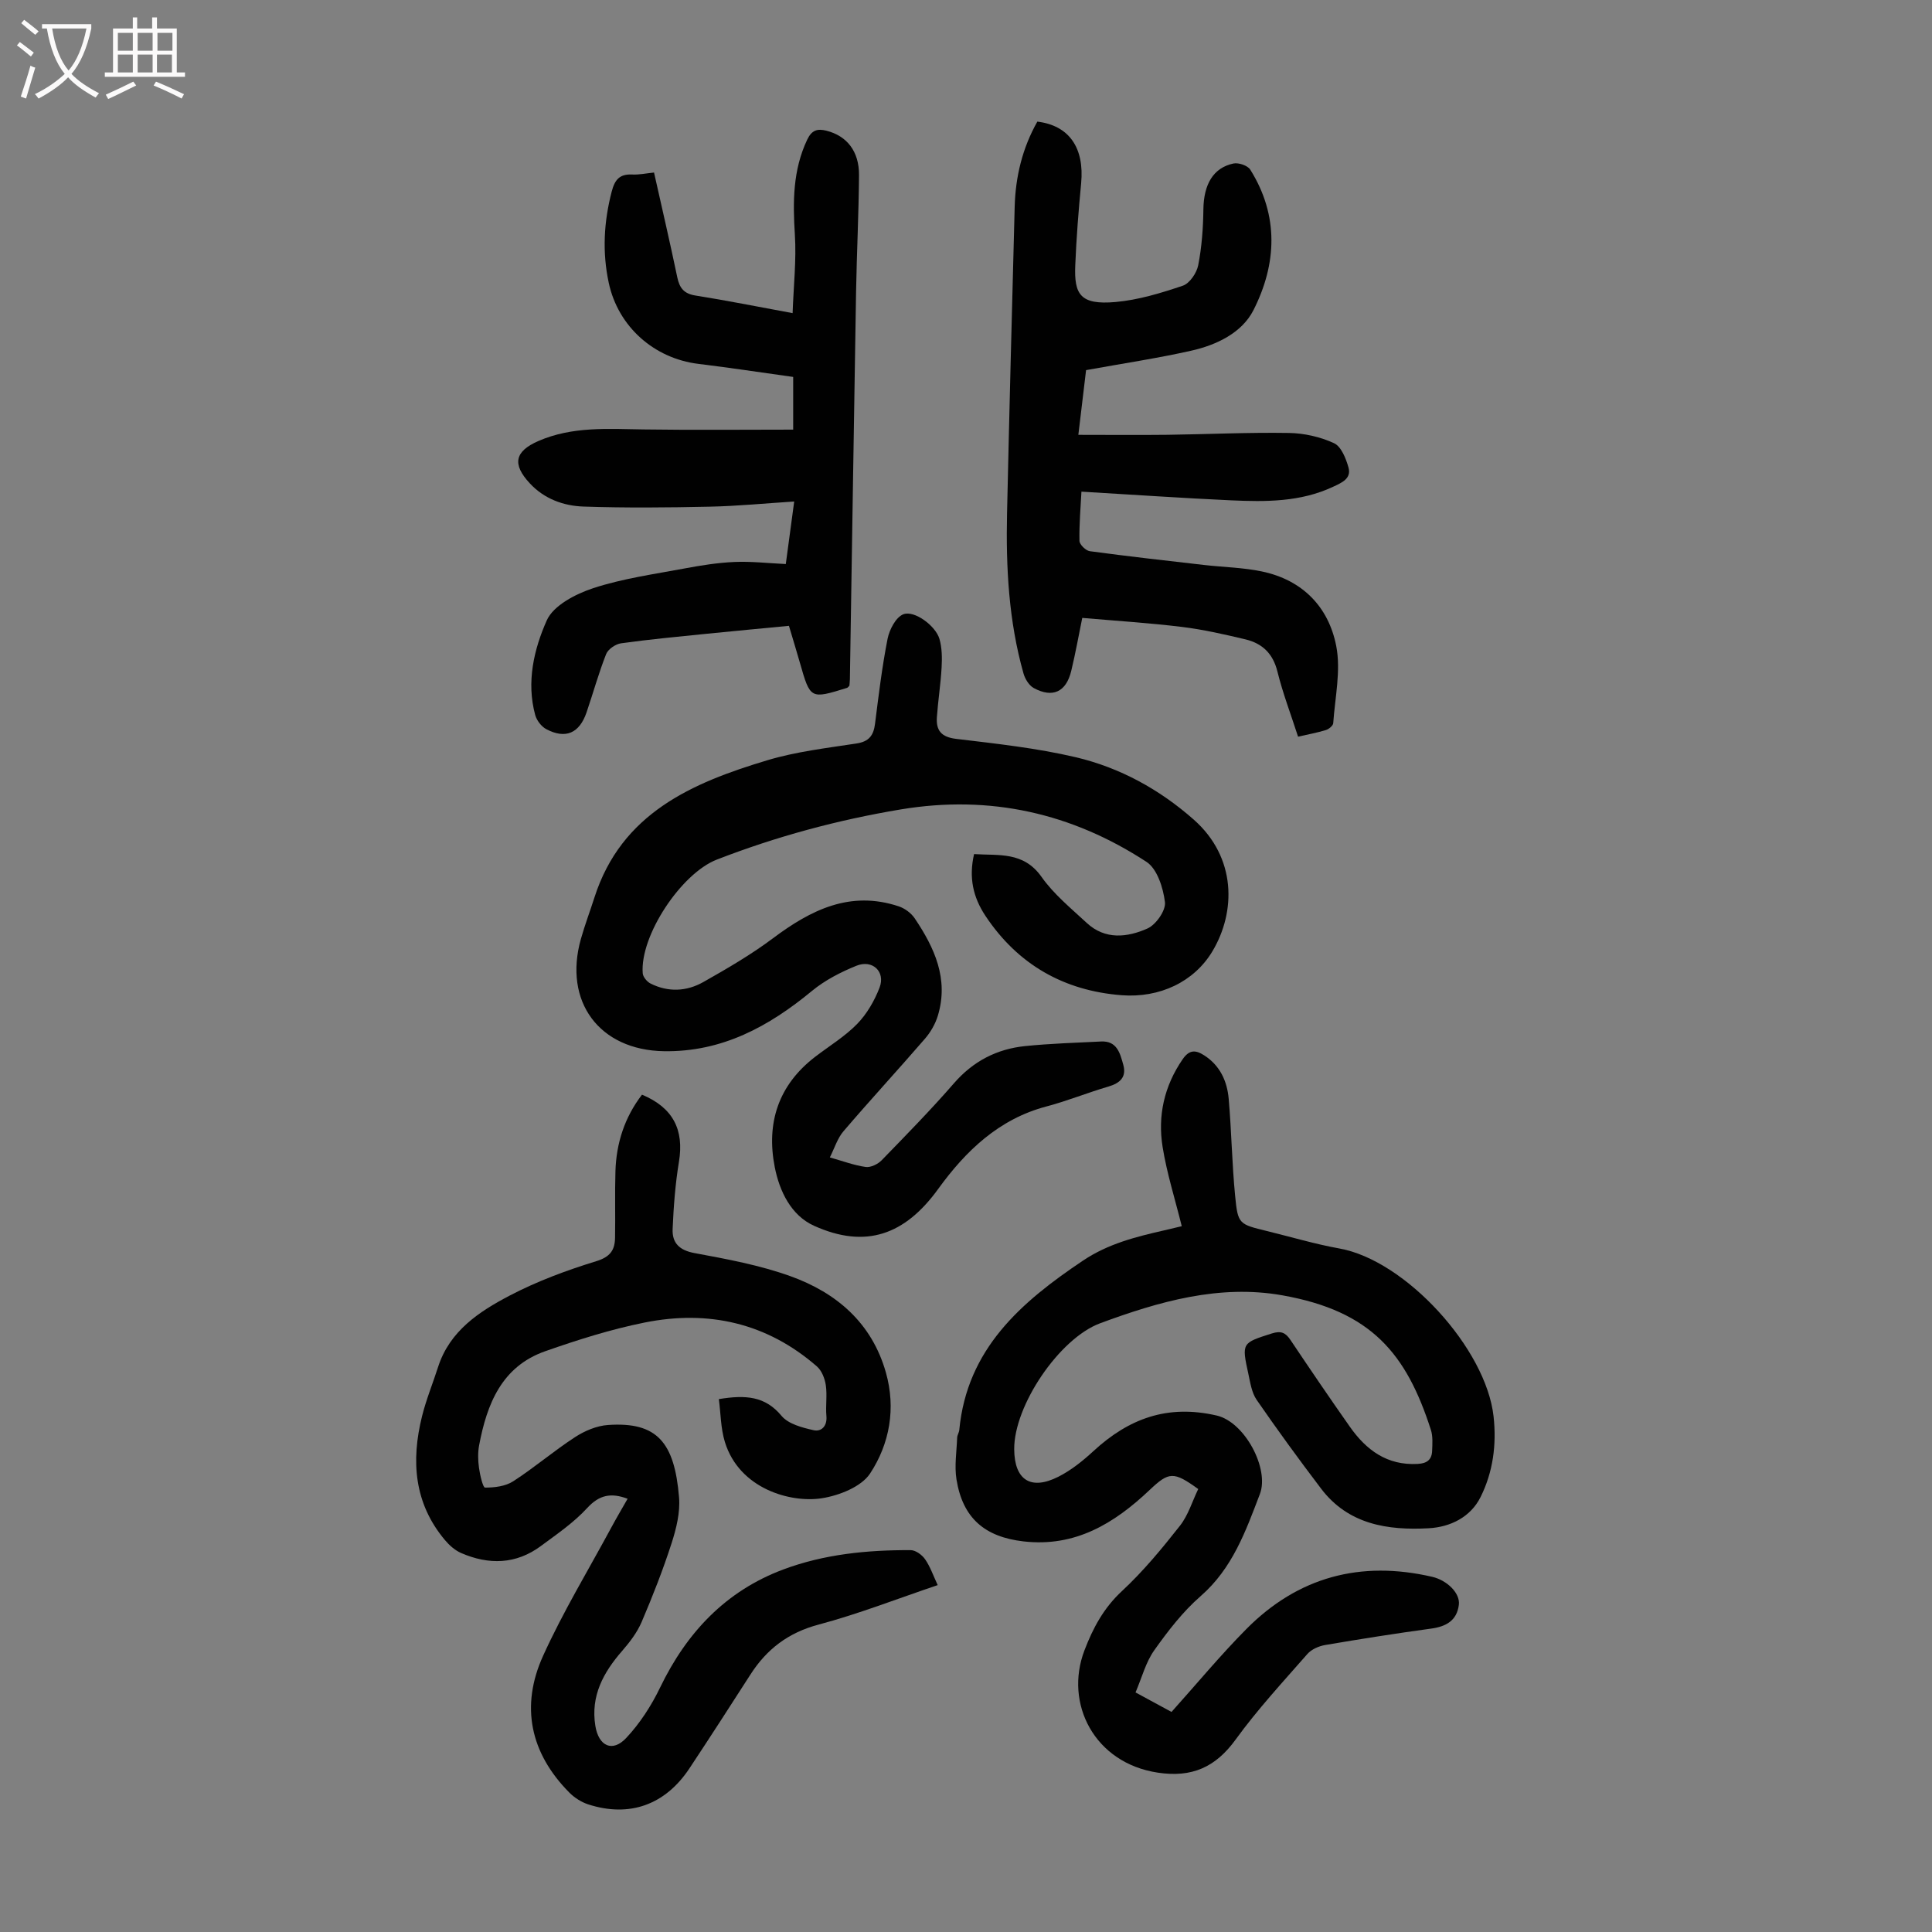
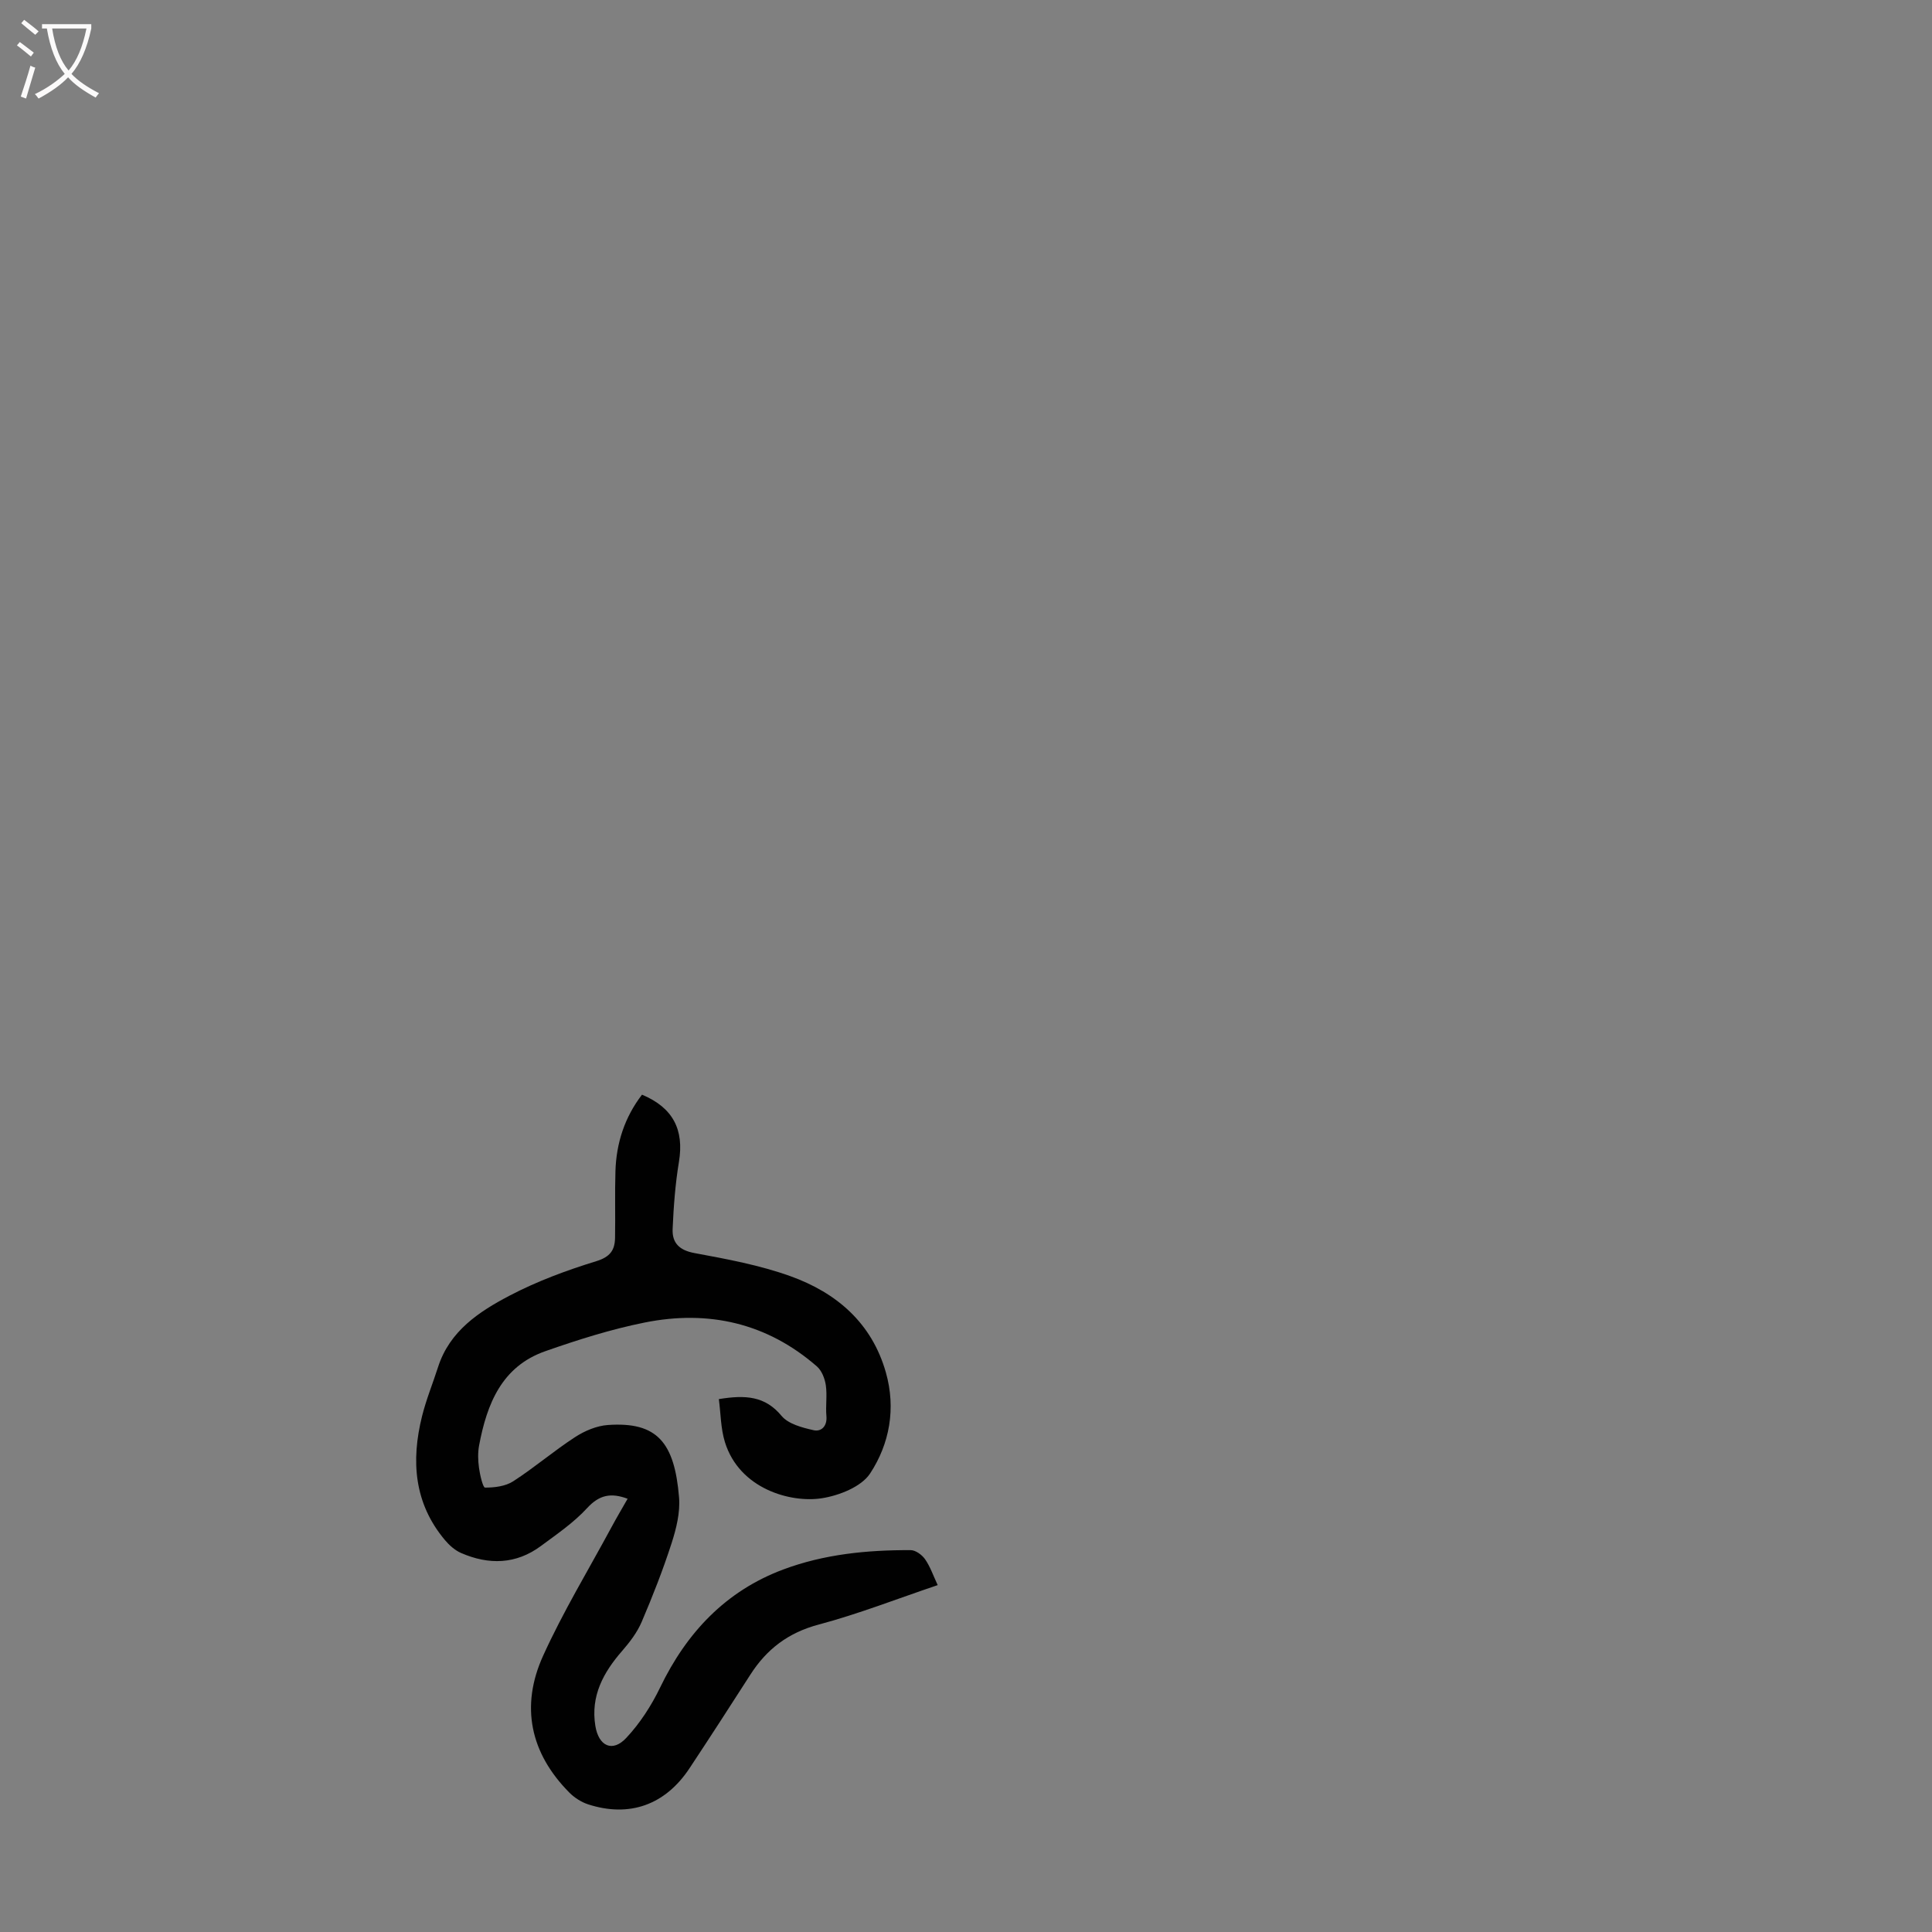
<svg xmlns="http://www.w3.org/2000/svg" enable-background="new 0 0 400 400" viewBox="0 0 400 400">
  <rect x="0" y="0" width="400" height="400" fill="#808080" stroke="none" />
  <g fill="#010101">
-     <path d="m171.81 239.63c2.69.76 5.02 1.64 7.43 1.98 1.03.14 2.51-.58 3.3-1.39 5.07-5.22 10.17-10.42 14.94-15.91 3.98-4.59 8.89-7.13 14.77-7.73 5.22-.53 10.49-.69 15.73-.95 3.31-.16 3.93 2.49 4.58 4.81.72 2.56-.67 3.82-3.1 4.53-4.29 1.25-8.45 2.96-12.77 4.1-9.9 2.6-16.77 9.24-22.47 17.12-6.86 9.46-14.97 12.43-25.69 7.59-4.73-2.13-7.15-7.14-8.13-12.16-1.79-9.14.76-16.98 8.37-22.82 2.93-2.25 6.16-4.2 8.71-6.82 2.01-2.07 3.59-4.81 4.63-7.53 1.25-3.28-1.48-5.85-4.8-4.5-3.24 1.31-6.51 2.99-9.19 5.2-8.96 7.4-18.65 12.68-30.65 12.49-13.39-.21-20.87-10.27-17.2-23.25.82-2.9 1.89-5.73 2.81-8.6 5.6-17.43 20.19-23.71 35.8-28.39 5.96-1.79 12.26-2.52 18.45-3.47 2.61-.4 3.54-1.68 3.84-4.11.74-5.87 1.45-11.75 2.59-17.55.38-1.9 1.69-4.45 3.24-5.08 2.27-.92 6.7 2.36 7.5 5.08.54 1.86.56 3.95.45 5.91-.19 3.45-.74 6.88-.98 10.33-.18 2.71.9 4.09 3.96 4.46 8.31 1 16.69 1.9 24.81 3.81 9.12 2.15 17.33 6.66 24.4 12.9 8.89 7.84 8.76 19.11 3.88 27.27-3.81 6.37-10.97 9.7-18.79 9.1-11.92-.92-21.49-6.32-28.21-16.44-2.55-3.84-3.47-7.9-2.35-12.78 5.09.34 10.21-.59 13.96 4.71 2.54 3.6 6.1 6.51 9.38 9.55 3.81 3.54 8.42 2.99 12.57 1.14 1.76-.79 3.82-3.74 3.61-5.45-.36-2.95-1.6-6.89-3.82-8.34-15.47-10.1-32.4-13.93-50.87-10.86-13.08 2.18-25.75 5.6-38.09 10.39-7.38 2.86-15.95 15.77-15.34 23.55.06.75.88 1.73 1.6 2.1 3.66 1.85 7.49 1.66 10.95-.3 4.93-2.79 9.87-5.66 14.4-9.05 7.85-5.88 15.99-9.97 26.06-6.62 1.25.42 2.57 1.39 3.3 2.48 4.1 6.09 7.08 12.55 4.8 20.13-.52 1.73-1.51 3.45-2.69 4.81-5.54 6.41-11.3 12.65-16.81 19.09-1.28 1.46-1.88 3.5-2.87 5.47z" />
-     <path d="m235.1 350.4c3.07 1.67 5.51 2.99 7.45 4.04 5.29-5.9 10.14-11.76 15.47-17.14 10.71-10.82 23.67-14.27 38.49-10.84 3.08.71 5.83 3.38 5.53 5.79-.41 3.3-2.66 4.52-5.78 4.94-7.31 1-14.61 2.15-21.88 3.39-1.32.22-2.85.89-3.7 1.86-5.08 5.8-10.34 11.49-14.85 17.71-4.17 5.75-9.06 7.92-16.1 6.86-13.16-1.97-19.41-14.31-15.21-25.31 1.77-4.64 3.98-8.77 7.76-12.28 4.4-4.08 8.27-8.78 12-13.51 1.74-2.21 2.58-5.11 3.8-7.62-5.12-3.7-6.06-3.6-10.09.22-7.3 6.91-15.39 11.85-26.08 10.62-8.01-.92-12.59-4.8-13.88-12.83-.45-2.8.03-5.75.14-8.64.02-.54.39-1.06.44-1.61 1.6-16.77 12.76-26.44 25.62-35.06 5.2-3.49 10.93-4.92 16.81-6.26 1.39-.32 2.77-.66 3.63-.86-1.39-5.62-3.08-10.93-3.96-16.37-1.05-6.49.32-12.64 4.14-18.19 1.39-2.02 2.69-1.95 4.45-.82 3.3 2.11 4.77 5.36 5.09 9.03.58 6.68.68 13.4 1.33 20.07.57 5.88.78 5.86 6.61 7.29 4.99 1.22 9.94 2.7 15 3.61 13.67 2.46 30.36 20.71 31.9 34.79.64 5.85-.12 11.5-2.69 16.66-2.08 4.17-6.25 6.22-10.75 6.47-8.5.46-16.64-.78-22.27-8.2-4.58-6.03-9.04-12.15-13.34-18.38-1.03-1.49-1.32-3.54-1.72-5.38-1.42-6.45-1.32-6.4 4.85-8.37 1.89-.6 2.83-.19 3.85 1.32 4.05 6.04 8.14 12.06 12.32 18 3.39 4.82 7.7 8.03 14.02 7.69 1.96-.1 2.95-.89 3.01-2.74.05-1.44.17-2.98-.26-4.31-5.07-15.77-12.31-24.59-30.77-27.86-13.01-2.31-25.53 1.28-37.69 5.78-8.48 3.14-17.88 17.07-17.81 26.11.05 6.35 3.43 8.57 9.17 5.66 2.64-1.34 5.06-3.29 7.25-5.31 7.31-6.73 15.31-9.7 25.5-7.35 5.84 1.35 10.94 11.03 8.95 16.24-2.95 7.74-5.69 15.42-12.28 21.16-3.66 3.19-6.74 7.18-9.57 11.17-1.77 2.47-2.56 5.62-3.9 8.76z" />
    <path d="m148.83 289.67c5.55-.91 9.59-.62 12.97 3.46 1.41 1.7 4.3 2.45 6.66 2.98 1.56.35 2.83-.81 2.64-2.92s.18-4.28-.12-6.37c-.2-1.38-.83-3.02-1.83-3.9-10.34-9.02-22.48-11.76-35.7-9.1-6.97 1.4-13.83 3.57-20.55 5.93-9.03 3.16-12.09 10.93-13.7 19.47-.29 1.51-.24 3.15-.03 4.68.2 1.46.81 4.09 1.25 4.09 1.97.01 4.24-.27 5.84-1.31 4.4-2.84 8.41-6.29 12.8-9.14 1.99-1.3 4.48-2.35 6.81-2.51 10.2-.71 13.78 3.62 14.72 14.98.26 3.12-.57 6.47-1.55 9.51-1.78 5.52-3.91 10.94-6.19 16.28-.93 2.18-2.46 4.18-4.03 5.99-3.91 4.48-6.56 9.33-5.56 15.53.68 4.21 3.54 5.55 6.39 2.51 2.84-3.03 5.21-6.69 7.02-10.45 5.49-11.37 13.57-19.97 25.48-24.43 8.46-3.17 17.4-4.05 26.4-4.01 1.02 0 2.35.98 2.98 1.89 1.06 1.52 1.67 3.34 2.61 5.35-8.41 2.84-16.42 5.98-24.68 8.18-6.27 1.67-10.72 5.08-14.1 10.35-4.17 6.49-8.35 12.97-12.61 19.4-5.03 7.59-12.44 10.23-20.99 7.46-1.41-.46-2.82-1.37-3.87-2.42-8.14-8.2-10.17-17.93-5.45-28.33 4.14-9.13 9.38-17.76 14.15-26.61 1.05-1.95 2.18-3.86 3.35-5.91-3.45-1.29-5.86-.81-8.38 1.93-2.76 3.01-6.25 5.39-9.57 7.85-5.16 3.83-10.8 3.94-16.53 1.45-1.26-.55-2.43-1.59-3.33-2.66-6.42-7.63-7.05-16.43-4.75-25.66.86-3.46 2.23-6.79 3.32-10.19 2.4-7.46 8.48-11.46 14.8-14.77 5.69-2.98 11.82-5.25 17.97-7.14 2.91-.9 3.83-2.32 3.87-4.87.08-4.59-.06-9.18.08-13.76.18-5.83 1.91-11.17 5.5-15.84 6.43 2.69 8.74 7.26 7.65 13.89-.76 4.59-1.11 9.28-1.31 13.93-.12 2.87 1.38 4.4 4.55 4.98 6.69 1.24 13.47 2.49 19.84 4.78 9.54 3.43 16.85 9.67 19.76 19.93 2.11 7.44.78 14.76-3.26 20.91-1.82 2.77-6.42 4.58-10.02 5.14-6.45 1-17.06-1.94-20.05-11.65-.87-2.83-.86-5.93-1.25-8.88z" />
-     <path d="m223.9 101.79c-.17 3.32-.48 6.76-.41 10.2.02.75 1.31 2.02 2.15 2.13 7.86 1.06 15.75 1.95 23.63 2.85 3.99.46 8.06.52 11.97 1.34 8.41 1.75 13.83 7.33 15.41 15.43 1 5.1-.25 10.65-.62 15.99-.04.52-.91 1.23-1.52 1.42-1.8.55-3.66.89-5.76 1.37-1.47-4.57-3.15-8.95-4.27-13.47-.92-3.74-3.14-5.85-6.64-6.68-4.33-1.03-8.7-2.03-13.11-2.57-6.76-.83-13.56-1.25-20.66-1.87-.74 3.62-1.4 7.32-2.28 10.97-1.05 4.36-3.84 5.67-7.75 3.56-.98-.53-1.81-1.88-2.13-3.01-3.08-10.87-3.66-22.03-3.41-33.25.47-21.14 1.02-42.28 1.58-63.43.17-6.23 1.61-12.15 4.69-17.59 6.59.8 9.76 5.42 9.07 12.75-.54 5.67-.99 11.35-1.22 17.04-.24 5.98 1.03 8.2 8.32 7.56 4.73-.42 9.43-1.85 13.95-3.38 1.42-.48 2.88-2.64 3.19-4.25.74-3.79 1.02-7.71 1.07-11.58.07-5.11 2.01-8.58 6.23-9.47 1.05-.22 2.94.42 3.47 1.27 5.97 9.52 5.5 19.56.66 29.1-2.38 4.69-7.65 7.22-12.89 8.39-7.04 1.58-14.2 2.65-21.76 4.02-.48 3.99-1.02 8.58-1.6 13.4 6.43 0 12.44.06 18.46-.01 8.39-.11 16.78-.52 25.16-.38 3.15.05 6.48.81 9.32 2.12 1.48.68 2.47 3.17 2.99 5.03.65 2.33-1.44 3.17-3.21 4-6.73 3.16-13.91 3.12-21.08 2.8-10.11-.46-20.25-1.17-31-1.8z" />
-     <path d="m135.41 35.72c1.65 7.37 3.32 14.53 4.82 21.72.47 2.23 1.41 3.38 3.78 3.75 6.39 1.01 12.73 2.29 20.09 3.64.2-5.66.8-10.98.47-16.23-.43-6.8-.44-13.37 2.56-19.7.93-1.96 2.1-2.31 3.97-1.84 4.23 1.07 6.79 4.25 6.75 9.22-.06 8.05-.47 16.09-.61 24.14-.45 26.74-.85 53.48-1.28 80.22-.01.44-.07.88-.1 1.33-.18.17-.32.39-.5.45-7.6 2.35-7.59 2.35-9.76-5.24-.7-2.45-1.45-4.89-2.26-7.61-5.79.56-11.44 1.08-17.09 1.65-5.9.6-11.8 1.15-17.67 1.97-1.14.16-2.69 1.22-3.09 2.24-1.55 3.94-2.68 8.04-4.05 12.06-1.48 4.32-4.34 5.58-8.33 3.48-1.02-.54-1.99-1.81-2.3-2.93-1.86-6.82-.27-13.62 2.4-19.61 1.38-3.09 5.98-5.46 9.62-6.66 6.1-2 12.57-2.89 18.92-4.08 3.4-.64 6.86-1.19 10.31-1.34 3.43-.15 6.88.25 10.63.43.58-4.3 1.14-8.47 1.74-12.95-5.98.38-11.72.95-17.46 1.07-8.71.19-17.43.27-26.13-.02-4.16-.14-8.15-1.58-11.14-4.8-3.7-3.97-3.14-6.63 1.76-8.77 7.02-3.06 14.41-2.51 21.8-2.4 10.26.15 20.52.04 30.96.04 0-3.38 0-7.02 0-10.91-6.58-.91-13.08-1.91-19.6-2.7-9.22-1.12-16.64-7.72-18.58-16.76-1.37-6.36-1.03-12.63.61-18.93.64-2.45 1.63-3.64 4.22-3.52 1.42.08 2.85-.24 4.54-.41z" />
  </g>
  <path d="m6.4 11.7c-1-.8-1.9-1.6-2.9-2.3l.6-.7c.9.7 1.9 1.4 2.9 2.2zm-2.1 8.3c.7-2.1 1.4-4.2 2-6.4.2.1.6.3 1 .4-.7 2.3-1.3 4.4-1.9 6.4zm3-12.8c-1.1-.9-2.1-1.7-2.9-2.4l.6-.7c1 .8 2 1.5 3 2.4zm1.4-1.3v-.9h10.2v.9c-.9 4.2-2.3 7.3-4.1 9.4 1.3 1.4 3.2 2.7 5.7 4-.2.2-.4.5-.7.9-2.5-1.4-4.4-2.7-5.7-4.2-1.4 1.5-3.5 3-6.1 4.4 0 0 0 0-.1-.1-.3-.4-.5-.7-.7-.8 2.7-1.3 4.7-2.8 6.2-4.2-1.8-2.2-3-5.3-3.7-9.4zm9.2 0h-7.1c.6 3.8 1.7 6.7 3.4 8.7 1.7-2 2.9-4.8 3.7-8.7z" fill="#fbfafa" />
-   <path d="m31.6 3.6h.9v2.3h4.1v9.1h1.7v.9h-16.6v-.9h1.7v-9.1h4.1v-2.3h.9v2.3h3.1v-2.3zm-4 13.3.6.8c-1.9.9-3.8 1.9-5.8 2.8-.2-.3-.3-.6-.5-.9 2-.9 3.9-1.8 5.7-2.7zm-3.2-10.1v3.7h3.1v-3.7zm0 4.5v3.7h3.1v-3.7zm4.1-4.5v3.7h3.1v-3.7zm0 4.5v3.7h3.1v-3.7zm9.1 9.1c-2.1-1.1-4.1-2-5.8-2.7l.5-.8c2.2.9 4.1 1.8 5.8 2.6zm-1.9-13.6h-3.1v3.7h3.1zm-3.2 4.5v3.7h3.1v-3.7z" fill="#fbfafa" />
</svg>